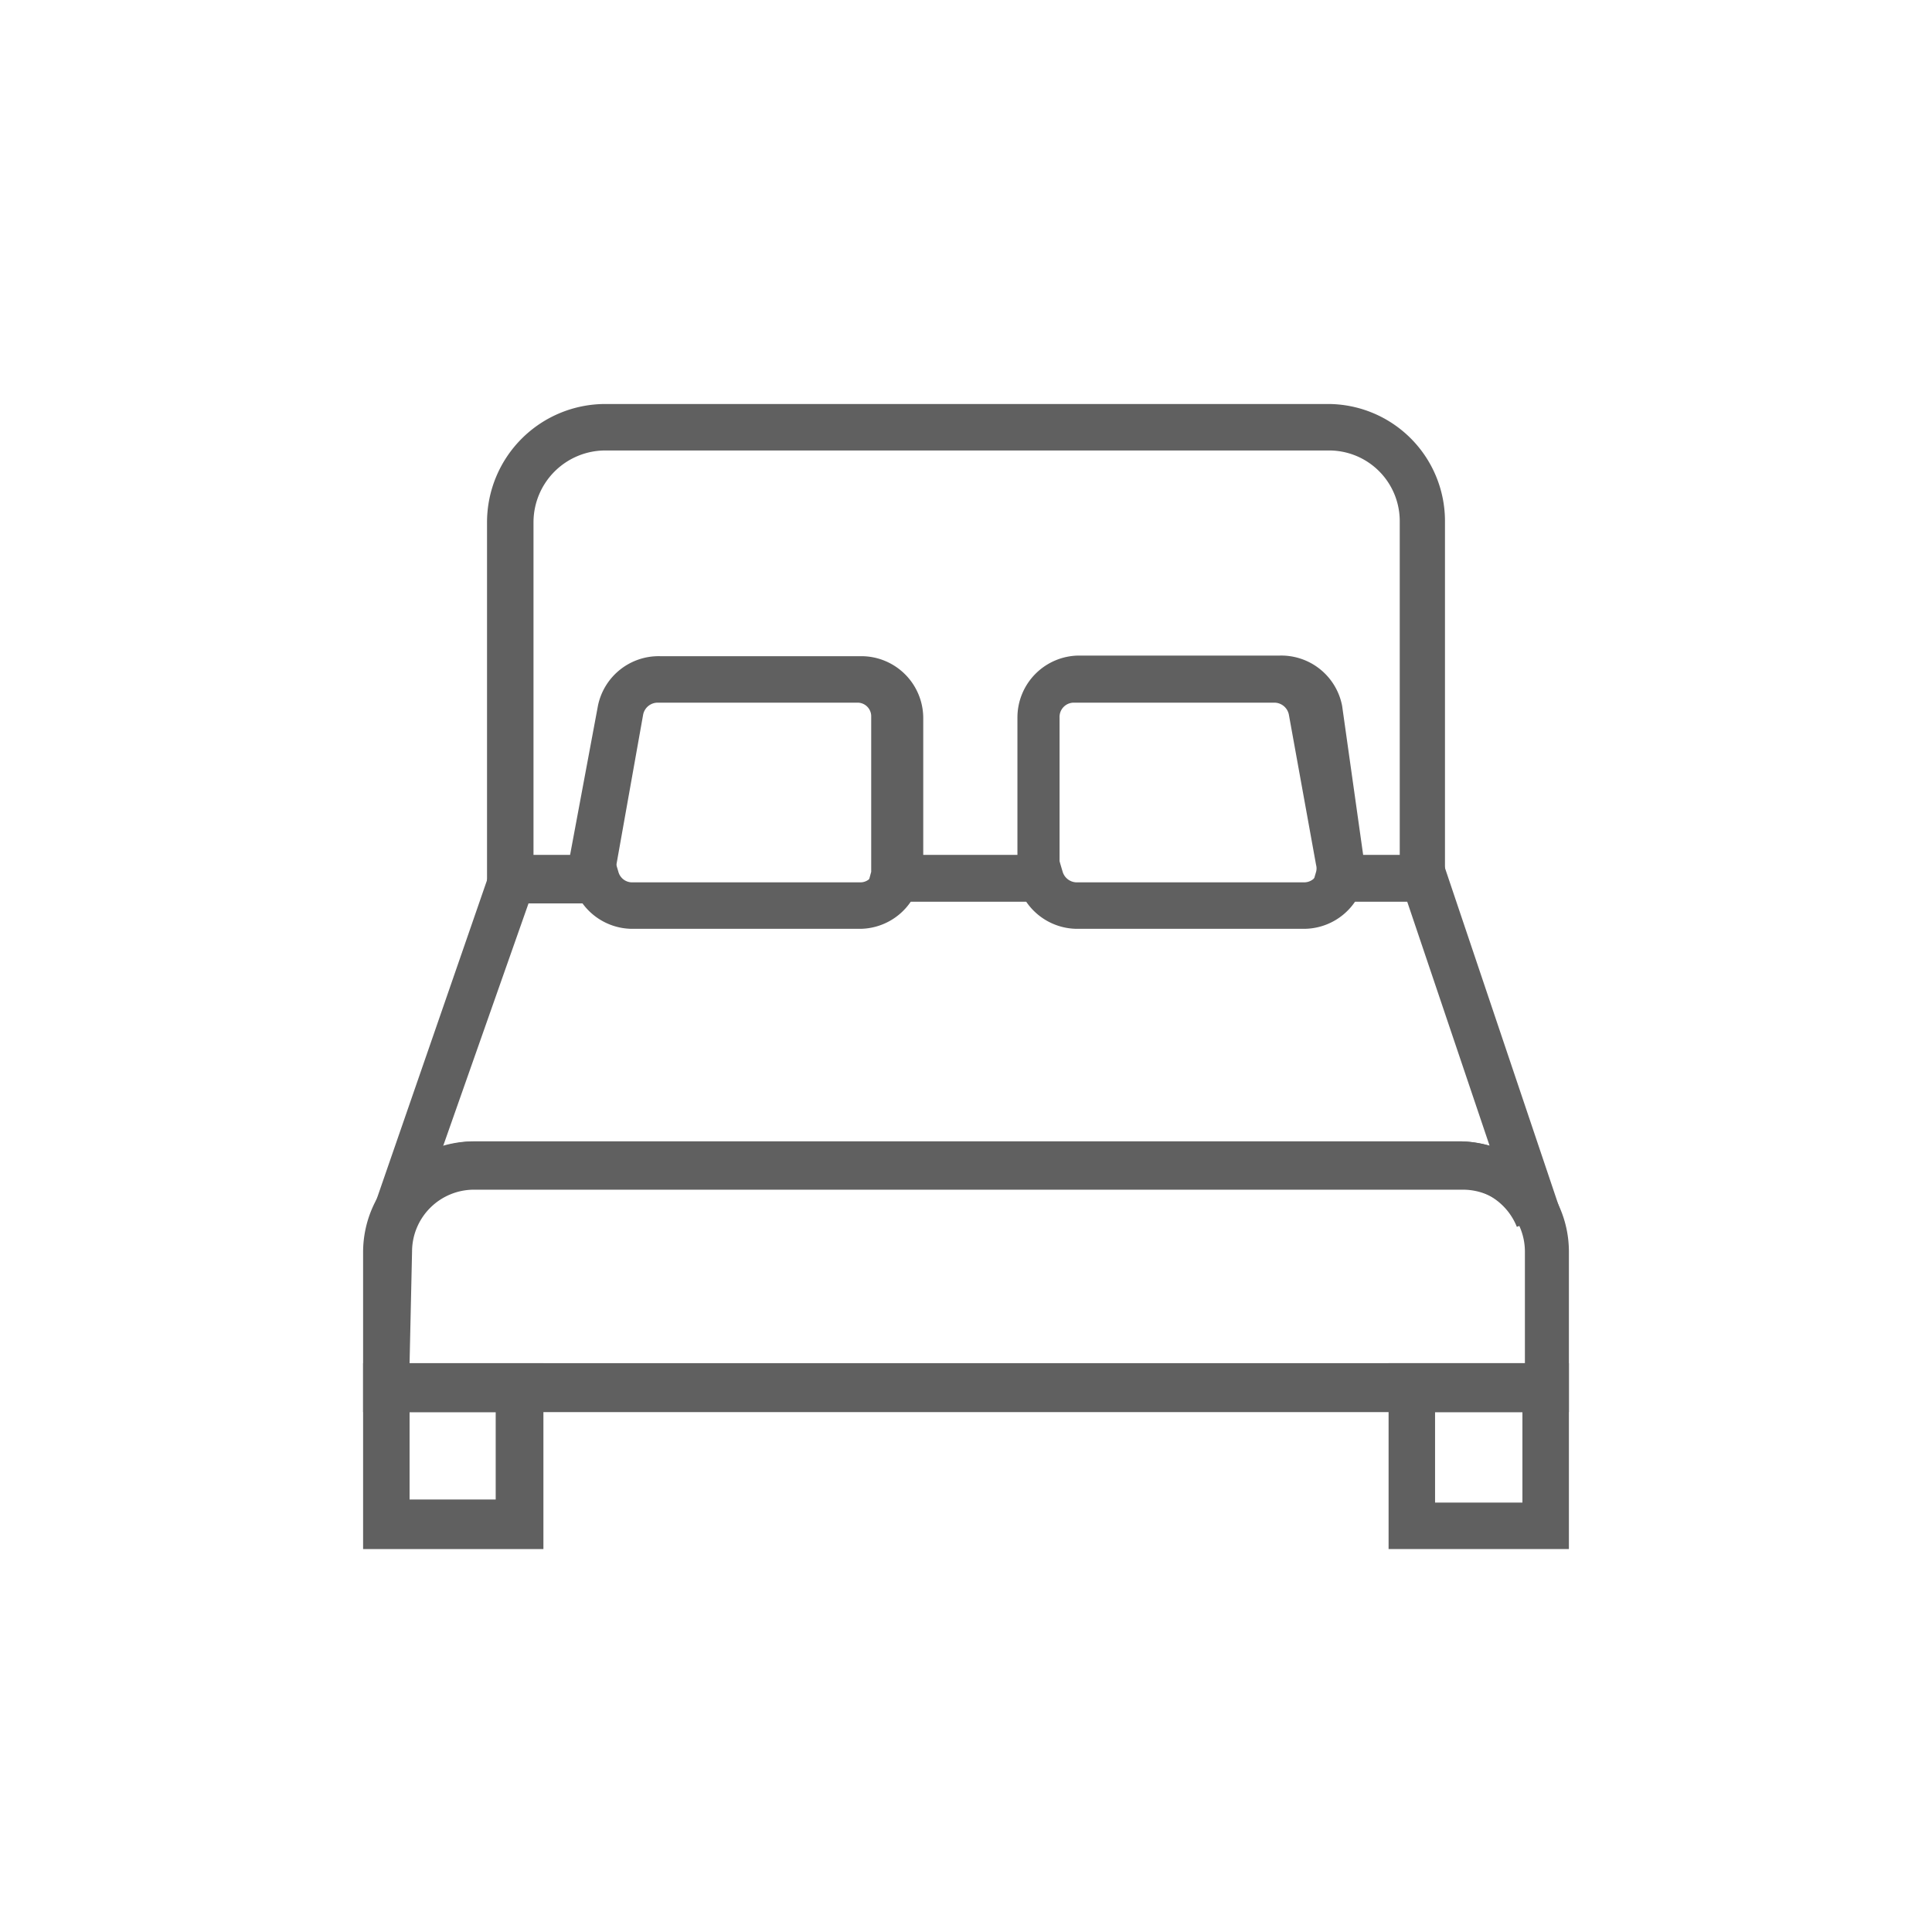
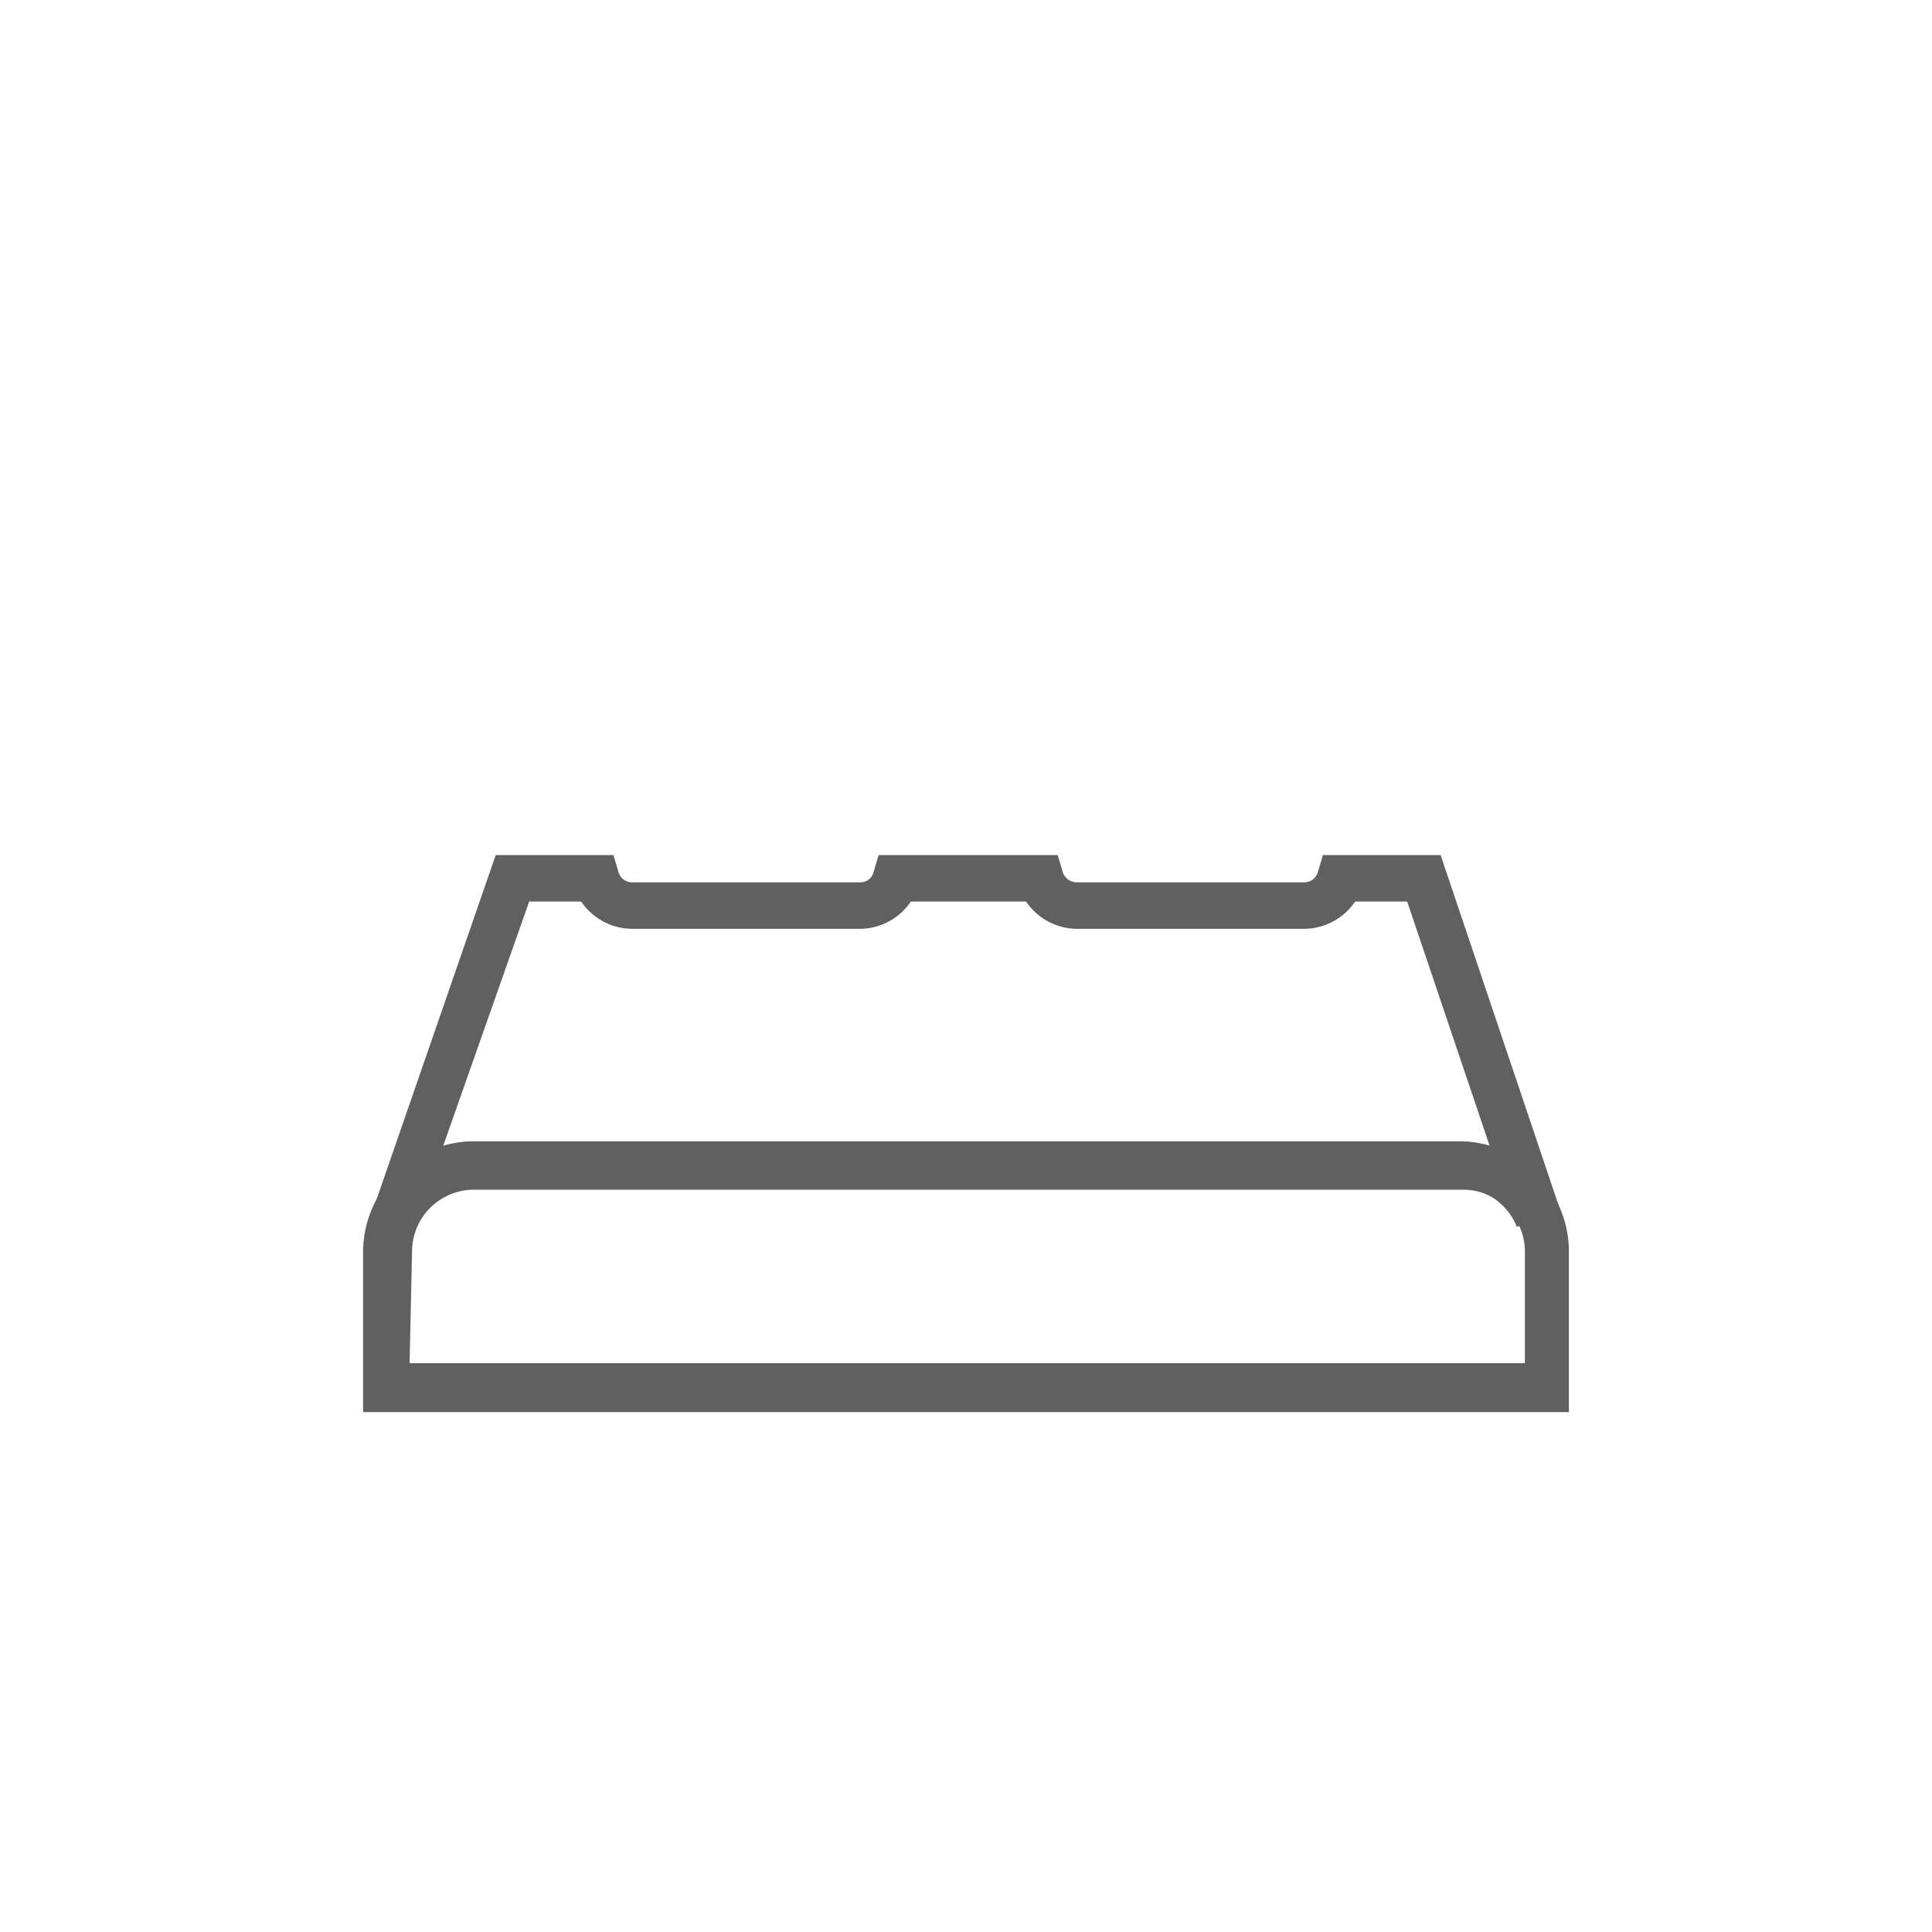
<svg xmlns="http://www.w3.org/2000/svg" id="aab208d4-d1ab-44c8-8cf1-a256e6a36c97" data-name="Ebene 2" viewBox="0 0 31.18 31.18">
  <defs>
    <style>.aab467a5-76cd-440a-b060-32e0f78447a7{fill:#606060;}</style>
  </defs>
-   <path class="aab467a5-76cd-440a-b060-32e0f78447a7" d="M23.32,14.55H21.1l.14-.48a.21.21,0,0,0,0-.11l-.44-2.43a.24.24,0,0,0-.23-.19H17.33a.23.23,0,0,0-.23.24V14l.13.48-.47.07H13.93l.13-.48,0-2.5a.22.22,0,0,0-.22-.23H10.61a.24.24,0,0,0-.23.19L9.94,14a.17.17,0,0,0,0,.1l.13.48H7.86V8.43A1.91,1.91,0,0,1,9.77,6.52H21.43a1.89,1.89,0,0,1,1.89,1.89ZM22,13.8h.59V8.41a1.14,1.14,0,0,0-1.14-1.14H9.77A1.16,1.16,0,0,0,8.61,8.43V13.8H9.2l.45-2.41a1,1,0,0,1,1-.8h3.25a1,1,0,0,1,1,1V13.8h1.52V11.58a1,1,0,0,1,1-1h3.24a1,1,0,0,1,1,.81Z" />
  <path class="aab467a5-76cd-440a-b060-32e0f78447a7" d="M25.32,22.79H5.86V20.2a1.79,1.79,0,0,1,1.79-1.78H23.54a1.78,1.78,0,0,1,1.78,1.78ZM6.61,22h18V20.2a1,1,0,0,0-1-1H7.65a1,1,0,0,0-1,1Z" />
-   <path class="aab467a5-76cd-440a-b060-32e0f78447a7" d="M8.77,25H5.86V22H8.77ZM6.61,24.2H8V22.79H6.61Z" />
-   <path class="aab467a5-76cd-440a-b060-32e0f78447a7" d="M25.32,25H22.41V22h2.91Zm-2.16-.75h1.41V22.79H23.16Z" />
  <path class="aab467a5-76cd-440a-b060-32e0f78447a7" d="M6.66,19.91,6,19.67l0-.09L8,13.8H9.9l.08.27a.23.23,0,0,0,.21.17h3.7a.22.22,0,0,0,.21-.17l.08-.27h2.89l.08.27a.24.24,0,0,0,.22.17h3.68a.23.23,0,0,0,.22-.17l.08-.27h1.9l1.93,5.73-.7.27a1,1,0,0,0-.91-.63H7.68a1.1,1.1,0,0,0-1,.67Zm1.88-5.36L7.15,18.5a1.89,1.89,0,0,1,.53-.08H23.57a1.84,1.84,0,0,1,.47.07l-1.33-3.94h-.84a1,1,0,0,1-.82.44H17.37a1,1,0,0,1-.81-.44H14.7a1,1,0,0,1-.81.44h-3.7a1,1,0,0,1-.81-.44Z" />
</svg>